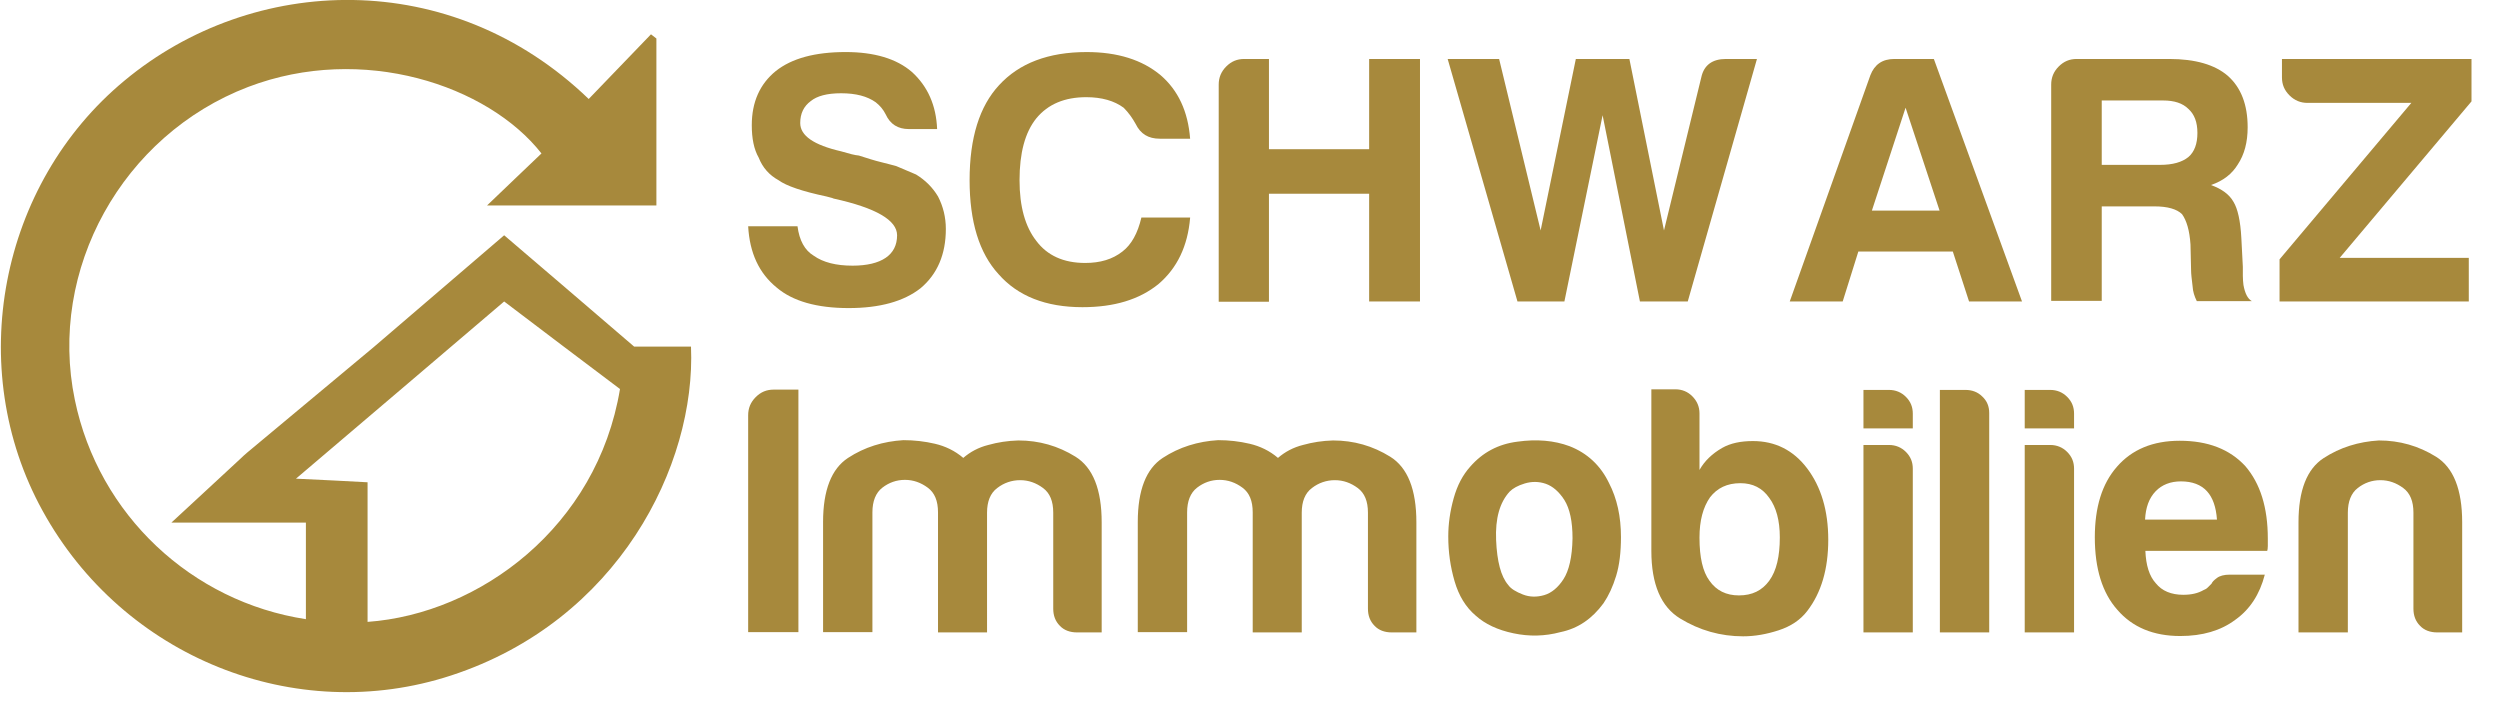
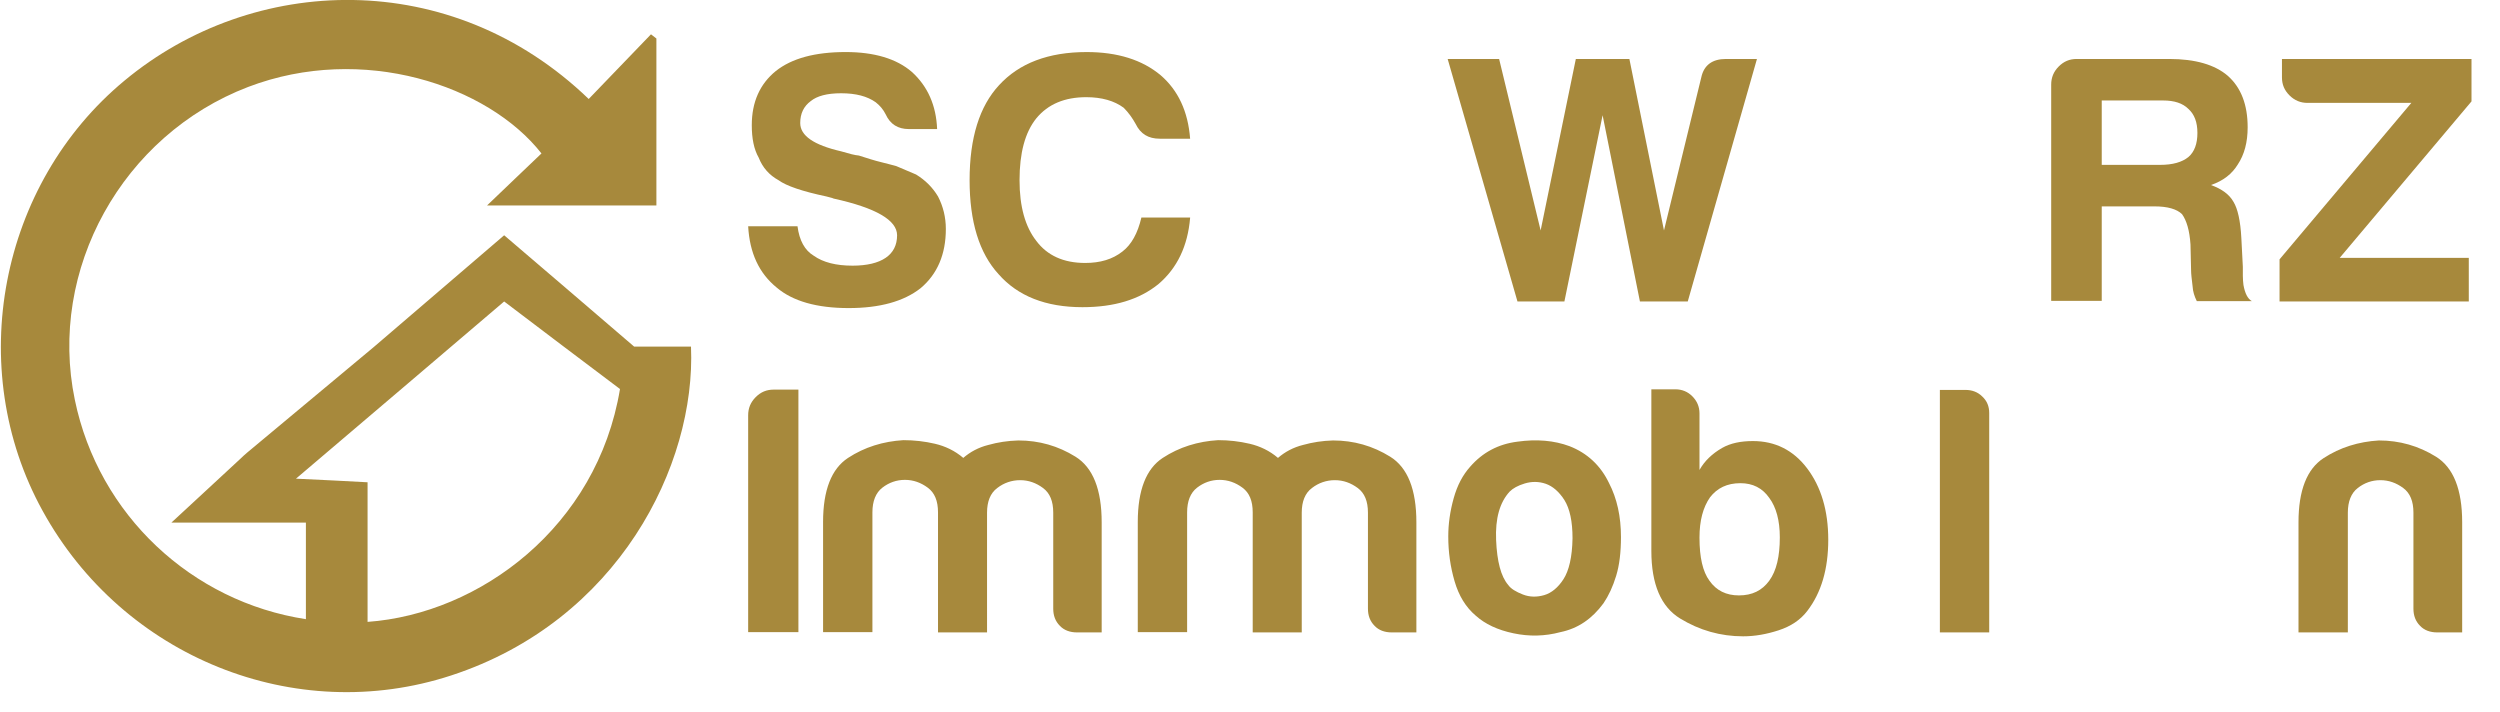
<svg xmlns="http://www.w3.org/2000/svg" version="1.1" id="Layer_1" x="0px" y="0px" viewBox="0 0 830.4 236.5" style="enable-background:new 0 0 830.4 236.5;" xml:space="preserve" width="650" height="185">
  <style type="text/css">
	.st0{fill-rule:evenodd;clip-rule:evenodd;fill:#A7893C;}
	.st1{fill:#A7893C;}
</style>
  <g>
    <path class="st0" d="M81.8,150.5c-0.8,0.7-1.6,1.4-2.3,2.1c-7.3,6.7-14.5,13.5-22.8,21.1h44.7v32.1c-37.9-5.8-68.9-34.6-76.8-72.9   c-9-43.3,15.8-88,57.6-104c38-14.5,79.7-0.6,97.5,22.1c-5.8,5.6-11.7,11.1-18.1,17.3c19.7,0,38.1,0,56.3,0c0-18.8,0-37.2,0-55.5   c-0.6-0.5-1.2-0.9-1.8-1.4c-6.9,7.2-13.8,14.3-20.7,21.5C149.6-11.2,83.8-8.7,41.1,26.8c-41.5,34.4-53.4,95.5-27.2,143   c26.7,48.6,83.9,71.7,135.8,54.7c55.4-18.1,81.4-69.8,79.7-109.3c-6.2,0-12.4,0-18.9,0c-14.3-12.3-28.7-24.6-43.2-37   c-14.5,12.4-28.8,24.7-43.4,37.2 M121.9,206.7v-46.4c-7.6-0.4-14.7-0.8-23.8-1.2c24.2-20.5,46.6-39.7,69.2-58.9   c12.9,9.8,25.6,19.4,38.5,29.1C198.2,175.1,159.2,204,121.9,206.7z" />
  </g>
  <g>
    <path class="st1" d="M248.4,75.2h16.4c0.6,4.7,2.4,8,5.4,9.8c3.1,2.2,7.4,3.3,12.9,3.3c4.8,0,8.5-0.9,11-2.6   c2.5-1.7,3.8-4.2,3.8-7.5c0-5-7-9.1-21.1-12.2l-0.5-0.2l-1.9-0.5c-8-1.7-13.3-3.5-15.9-5.4c-3.1-1.7-5.3-4.2-6.6-7.5   c-1.6-2.8-2.3-6.4-2.3-10.8c0-7.7,2.7-13.7,8-18c5.3-4.2,13-6.3,23.2-6.3c9.5,0,16.9,2.2,22,6.6c5.3,4.8,8.1,11.2,8.4,19h-9.4   c-3.6,0-6.2-1.6-7.7-4.9c-0.8-1.6-1.9-2.9-3.3-4c-2.8-2-6.6-3-11.5-3c-4.7,0-8,0.9-10.1,2.6c-2.3,1.7-3.5,4.1-3.5,7.3   c0,4.2,4.5,7.3,13.6,9.4c2.7,0.8,4.6,1.3,5.9,1.4c2.8,0.9,5.3,1.7,7.4,2.2c2.1,0.5,3.8,1,5,1.3c2.2,0.9,4.4,1.9,6.6,2.8   c3.1,1.9,5.5,4.3,7.3,7.3c1.7,3.3,2.6,6.9,2.6,10.8c0,8.4-2.8,15-8.4,19.7c-5.6,4.4-13.6,6.6-23.9,6.6c-10.6,0-18.6-2.3-23.9-6.8   C252,90.8,248.9,84.1,248.4,75.2z" />
    <path class="st1" d="M395.3,72.4c-0.8,9.4-4.3,16.7-10.5,22c-6.4,5.2-14.8,7.7-25.3,7.7c-12.2,0-21.5-3.7-27.9-11   c-6.4-7-9.6-17.4-9.6-31.2c0-14.1,3.3-24.6,9.8-31.6c6.7-7.3,16.4-11,29.1-11c10.3,0,18.5,2.6,24.6,7.7c5.8,5,9.1,12,9.8,21.1   h-10.1c-3.8,0-6.4-1.6-8-4.9c-1.1-2-2.4-3.8-4-5.4c-3.1-2.3-7.3-3.5-12.4-3.5c-7.2,0-12.7,2.3-16.6,7c-3.8,4.7-5.6,11.6-5.6,20.6   c0,8.8,1.9,15.5,5.6,20.2c3.6,4.8,9,7.3,16.2,7.3c5,0,9.1-1.2,12.4-3.8c3-2.3,5.1-6.1,6.3-11.3H395.3z" />
-     <path class="st1" d="M404.8,100.2V28.1c0-2.3,0.8-4.3,2.5-6s3.6-2.5,6-2.5h8.2v30h33.3v-30h16.9v80.6h-16.9V64.4h-33.3v35.9H404.8z   " />
    <path class="st1" d="M504.1,100.2l-23.2-80.6H498l13.8,57l11.7-57h17.8l11.5,57l12.4-50.9c0.9-4.1,3.7-6.1,8.2-6.1h10.3l-23,80.6   h-15.9l-12.4-61.9l-12.7,61.9H504.1z" />
-     <path class="st1" d="M629.4,19.6h13.1l29.3,80.6h-17.6l-5.4-16.6h-31.4l-5.2,16.6h-17.6L621.4,25C622.8,21.4,625.4,19.6,629.4,19.6   z M633.1,35.8L621.9,70h22.5L633.1,35.8z" />
    <path class="st1" d="M681.5,100.2V28.1c0-2.3,0.8-4.3,2.5-6s3.6-2.5,6-2.5h30.7c8.7,0,15.2,1.9,19.5,5.6c4.4,3.9,6.6,9.6,6.6,17.1   c0,5-1.1,9.1-3.3,12.4c-1.9,3.1-4.8,5.4-8.9,6.8c3.6,1.3,6.1,3.1,7.5,5.6c1.4,2.3,2.3,6.3,2.6,12l0.5,9.6c0,0.9,0,2,0,3   c0,1.1,0.1,2.1,0.2,3c0.5,2.8,1.4,4.6,2.8,5.4h-18.3c-0.8-1.6-1.3-3.2-1.4-4.9c-0.3-2.5-0.5-4.2-0.5-5.2l-0.2-8.7   c-0.3-4.7-1.3-8-2.8-10.1c-1.7-1.7-4.8-2.6-9.1-2.6h-17.6v31.4H681.5z M698.2,54.8h19.5c4.2,0,7.3-0.9,9.4-2.6c2-1.7,3-4.4,3-8   c0-3.6-1-6.2-3-8c-1.9-1.9-4.7-2.8-8.4-2.8h-20.4V54.8z" />
    <path class="st1" d="M757.4,100.2V86.2l43.8-52h-34.5c-2.3,0-4.3-0.8-6-2.5s-2.5-3.6-2.5-6v-6.1h63v14.1l-43.8,52h42.9v14.5H757.4z   " />
    <path class="st1" d="M248.4,210.2v-72.2c0-2.3,0.8-4.3,2.5-6s3.6-2.5,6-2.5h8.2v80.6H248.4z" />
    <path class="st1" d="M327.7,210.2h-16.2v-36.6v-3.3c0-3.8-1.1-6.5-3.4-8.2c-2.3-1.7-4.8-2.6-7.6-2.6s-5.3,0.9-7.5,2.6   c-2.2,1.7-3.3,4.5-3.3,8.2v39.8h-16.4v-36.6c0-10.6,2.8-17.7,8.3-21.3c5.5-3.6,11.7-5.5,18.4-5.9c3.6,0,7.1,0.4,10.5,1.2   c3.4,0.8,6.6,2.3,9.4,4.7c2.3-2,5.1-3.5,8.3-4.3c3.2-0.9,6.5-1.4,10-1.5c6.9,0,13.2,1.8,19,5.4c5.8,3.6,8.7,10.9,8.7,21.8v36.6   h-8.2c-2.3,0-4.3-0.7-5.7-2.2c-1.5-1.5-2.2-3.4-2.2-5.7v-31.9c0-3.8-1.1-6.5-3.4-8.2c-2.3-1.7-4.8-2.6-7.6-2.6s-5.4,0.9-7.6,2.6   c-2.3,1.7-3.4,4.5-3.4,8.2v3.3V210.2z" />
-     <path class="st1" d="M432.3,210.2h-16.2v-36.6v-3.3c0-3.8-1.1-6.5-3.4-8.2c-2.3-1.7-4.8-2.6-7.6-2.6s-5.3,0.9-7.5,2.6   c-2.2,1.7-3.3,4.5-3.3,8.2v39.8h-16.4v-36.6c0-10.6,2.8-17.7,8.3-21.3c5.5-3.6,11.7-5.5,18.4-5.9c3.6,0,7.1,0.4,10.5,1.2   c3.4,0.8,6.6,2.3,9.4,4.7c2.3-2,5.1-3.5,8.3-4.3c3.2-0.9,6.5-1.4,10-1.5c6.9,0,13.2,1.8,19,5.4c5.8,3.6,8.7,10.9,8.7,21.8v36.6   h-8.2c-2.3,0-4.3-0.7-5.7-2.2c-1.5-1.5-2.2-3.4-2.2-5.7v-31.9c0-3.8-1.1-6.5-3.4-8.2c-2.3-1.7-4.8-2.6-7.6-2.6s-5.4,0.9-7.6,2.6   c-2.3,1.7-3.4,4.5-3.4,8.2v3.3V210.2z" />
+     <path class="st1" d="M432.3,210.2h-16.2v-36.6v-3.3c0-3.8-1.1-6.5-3.4-8.2c-2.3-1.7-4.8-2.6-7.6-2.6s-5.3,0.9-7.5,2.6   c-2.2,1.7-3.3,4.5-3.3,8.2v39.8h-16.4v-36.6c0-10.6,2.8-17.7,8.3-21.3c5.5-3.6,11.7-5.5,18.4-5.9c3.6,0,7.1,0.4,10.5,1.2   c3.4,0.8,6.6,2.3,9.4,4.7c2.3-2,5.1-3.5,8.3-4.3c3.2-0.9,6.5-1.4,10-1.5c6.9,0,13.2,1.8,19,5.4c5.8,3.6,8.7,10.9,8.7,21.8v36.6   h-8.2c-2.3,0-4.3-0.7-5.7-2.2c-1.5-1.5-2.2-3.4-2.2-5.7v-31.9c0-3.8-1.1-6.5-3.4-8.2c-2.3-1.7-4.8-2.6-7.6-2.6s-5.4,0.9-7.6,2.6   c-2.3,1.7-3.4,4.5-3.4,8.2V210.2z" />
    <path class="st1" d="M490.2,204.6c-3.3-2.8-5.6-6.6-7-11.4c-1.4-4.8-2.1-9.7-2.1-14.9c0-4.2,0.6-8.4,1.8-12.7s3-7.7,5.5-10.5   c4.1-4.7,9.3-7.5,15.7-8.3c6.4-0.9,12.2-0.4,17.3,1.5c5.9,2.3,10.3,6.4,13.1,12.2c2.7,5.2,4,11.2,4,18c0,5-0.5,9.3-1.6,12.9   c-1.1,3.6-2.5,6.6-4.2,9.1c-3.8,5.2-8.5,8.4-14.3,9.6c-5.2,1.4-10.4,1.5-15.6,0.4C497.5,209.4,493.3,207.4,490.2,204.6z    M501.5,163.4c-3.3,3.6-4.8,8.9-4.5,16.1c0.3,7.1,1.6,12.1,4,14.9c0.9,1.3,2.6,2.3,4.9,3.2c2.3,0.9,4.7,0.9,7.1,0.2   c2.4-0.7,4.6-2.5,6.4-5.3s2.9-7.3,3-13.6c0-5.6-0.9-9.8-2.7-12.7c-1.8-2.8-3.9-4.6-6.2-5.4c-2.3-0.8-4.7-0.8-7-0.1   S502.6,162.3,501.5,163.4z" />
    <path class="st1" d="M564.6,137.4v18.8c1.7-3,4.2-5.4,7.5-7.3c2.8-1.6,6.2-2.3,10.3-2.3c7.3,0,13.4,3,18,9.1s7,14,7,23.7   c0,9.7-2.3,17.6-7,23.7c-2.3,3-5.5,5.1-9.5,6.4s-7.9,2-11.8,2c-7.5,0-14.5-2-20.9-5.9c-6.4-3.9-9.6-11.4-9.6-22.5v-53.7h8   c2.2,0,4.1,0.8,5.6,2.3C563.8,133.3,564.6,135.2,564.6,137.4z M591.3,178.6c0-5.6-1.2-10-3.5-13.1c-2.3-3.3-5.5-4.9-9.6-4.9   c-4.4,0-7.7,1.6-10.1,4.7c-2.3,3.3-3.5,7.7-3.5,13.4c0,6.6,1.1,11.3,3.3,14.3c2.3,3.3,5.6,4.9,9.8,4.9c4.4,0,7.7-1.6,10.1-4.9   S591.3,184.9,591.3,178.6z" />
-     <path class="st1" d="M619.2,129.6h8.4c2.2,0,4.1,0.8,5.6,2.3c1.6,1.6,2.3,3.4,2.3,5.6v4.9h-16.4V129.6z M619.2,147.9h8.4   c2.2,0,4.1,0.8,5.6,2.3c1.6,1.6,2.3,3.4,2.3,5.6v54.4h-16.4V147.9z" />
    <path class="st1" d="M644.6,129.6h8.4c2.2,0,4.1,0.7,5.6,2.2c1.6,1.5,2.3,3.3,2.3,5.5v72.9h-16.4V129.6z" />
-     <path class="st1" d="M672.8,129.6h8.4c2.2,0,4.1,0.8,5.6,2.3c1.6,1.6,2.3,3.4,2.3,5.6v4.9h-16.4V129.6z M672.8,147.9h8.4   c2.2,0,4.1,0.8,5.6,2.3c1.6,1.6,2.3,3.4,2.3,5.6v54.4h-16.4V147.9z" />
-     <path class="st1" d="M740.8,191h11.7c-1.7,6.6-5,11.6-9.8,15c-4.8,3.6-10.9,5.4-18.3,5.4c-8.9,0-15.9-2.9-20.9-8.7   c-5-5.6-7.5-13.7-7.5-24.1c0-10,2.4-17.8,7.3-23.4c5-5.8,12-8.7,20.9-8.7c9.4,0,16.6,2.8,21.8,8.4c5,5.8,7.5,13.8,7.5,24.1   c0,0.6,0,1.2,0,1.6s0,0.8,0,0.9c0,0.8-0.1,1.3-0.2,1.6h-40.5c0.2,4.8,1.3,8.4,3.5,10.8c2,2.5,5.1,3.8,9.1,3.8   c2.7,0,4.9-0.5,6.8-1.6c0.5-0.2,0.9-0.4,1.3-0.8c0.4-0.4,0.8-0.8,1.3-1.3c0.2-0.5,0.7-1.1,1.8-1.9C737.5,191.4,739,191,740.8,191z    M712.7,172.7h23.9c-0.3-4.2-1.4-7.3-3.3-9.4c-2-2.2-4.9-3.3-8.7-3.3c-3.4,0-6.3,1.1-8.4,3.3C714,165.6,712.9,168.7,712.7,172.7z" />
    <path class="st1" d="M818,210.2h-8.2c-2.3,0-4.3-0.7-5.7-2.2c-1.5-1.5-2.2-3.4-2.2-5.7v-31.9c0-3.8-1.1-6.5-3.4-8.2   c-2.3-1.7-4.8-2.6-7.6-2.6s-5.3,0.9-7.5,2.6c-2.2,1.7-3.3,4.5-3.3,8.2v39.8h-16.4v-36.6c0-10.6,2.8-17.7,8.3-21.3   c5.5-3.6,11.7-5.5,18.4-5.9c6.9,0,13.2,1.8,19,5.4c5.8,3.6,8.7,10.9,8.7,21.8V210.2z" />
  </g>
  <g>
</g>
  <g>
</g>
  <g>
</g>
  <g>
</g>
  <g>
</g>
  <g>
</g>
</svg>